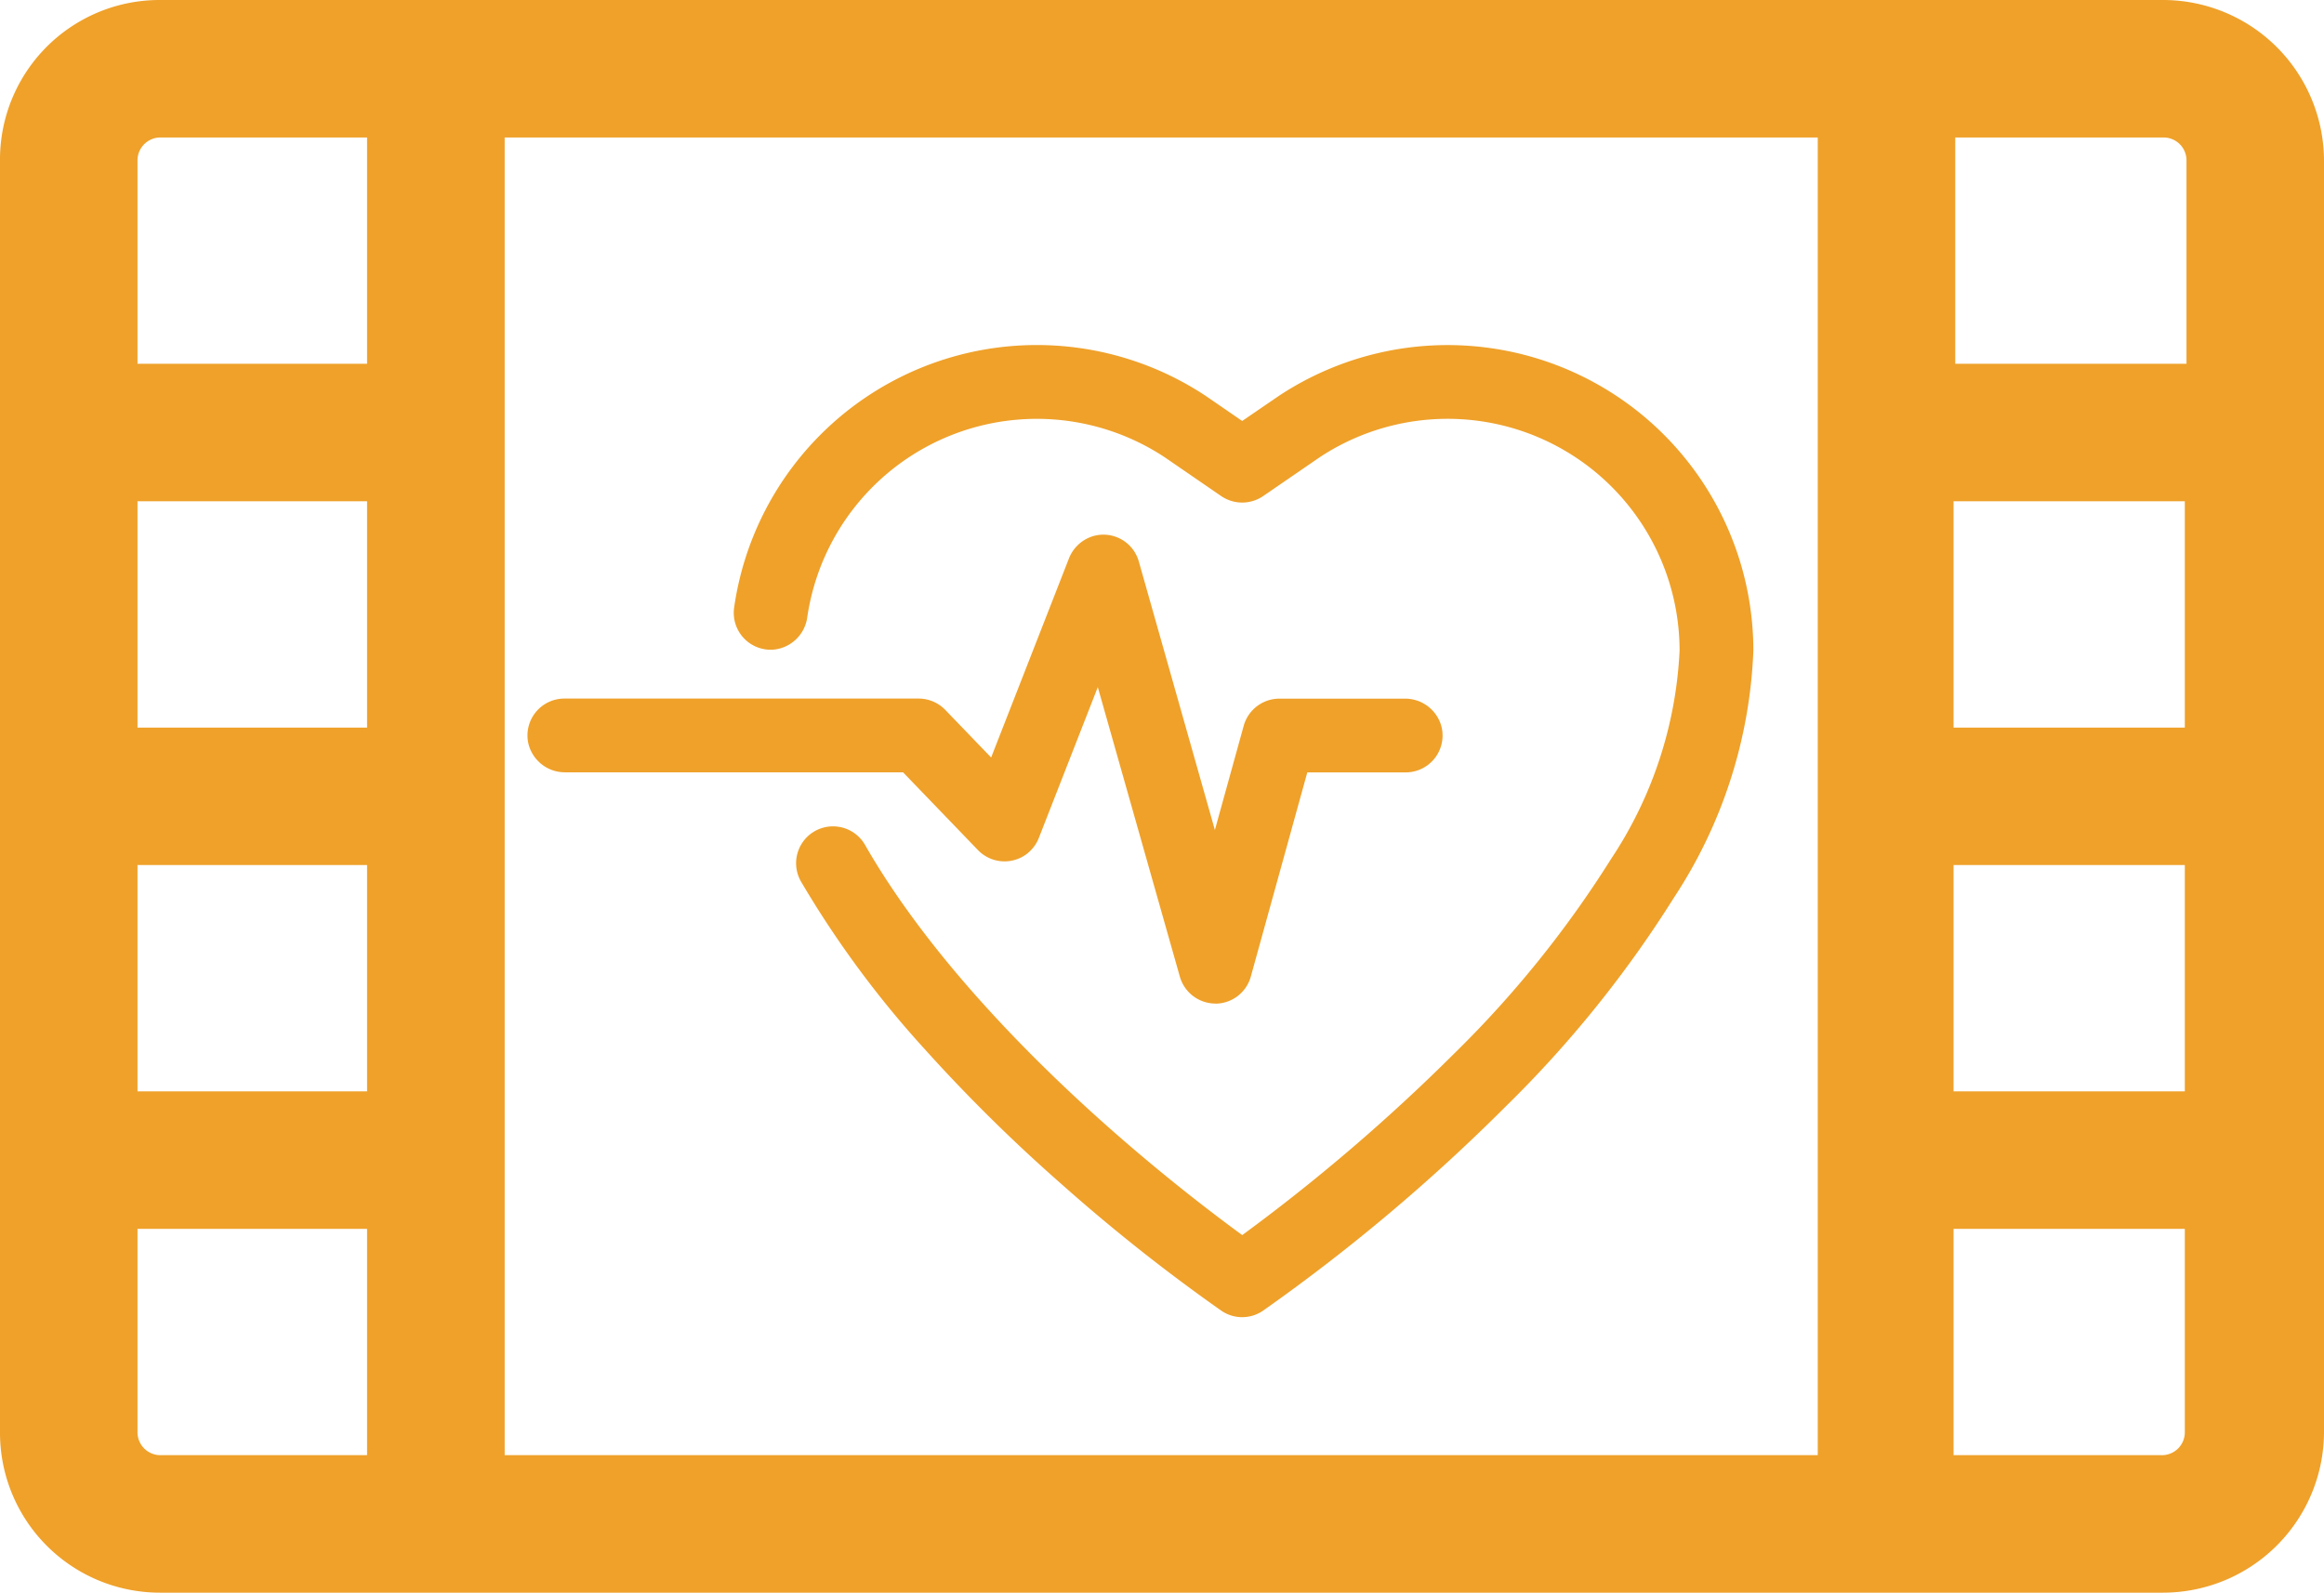
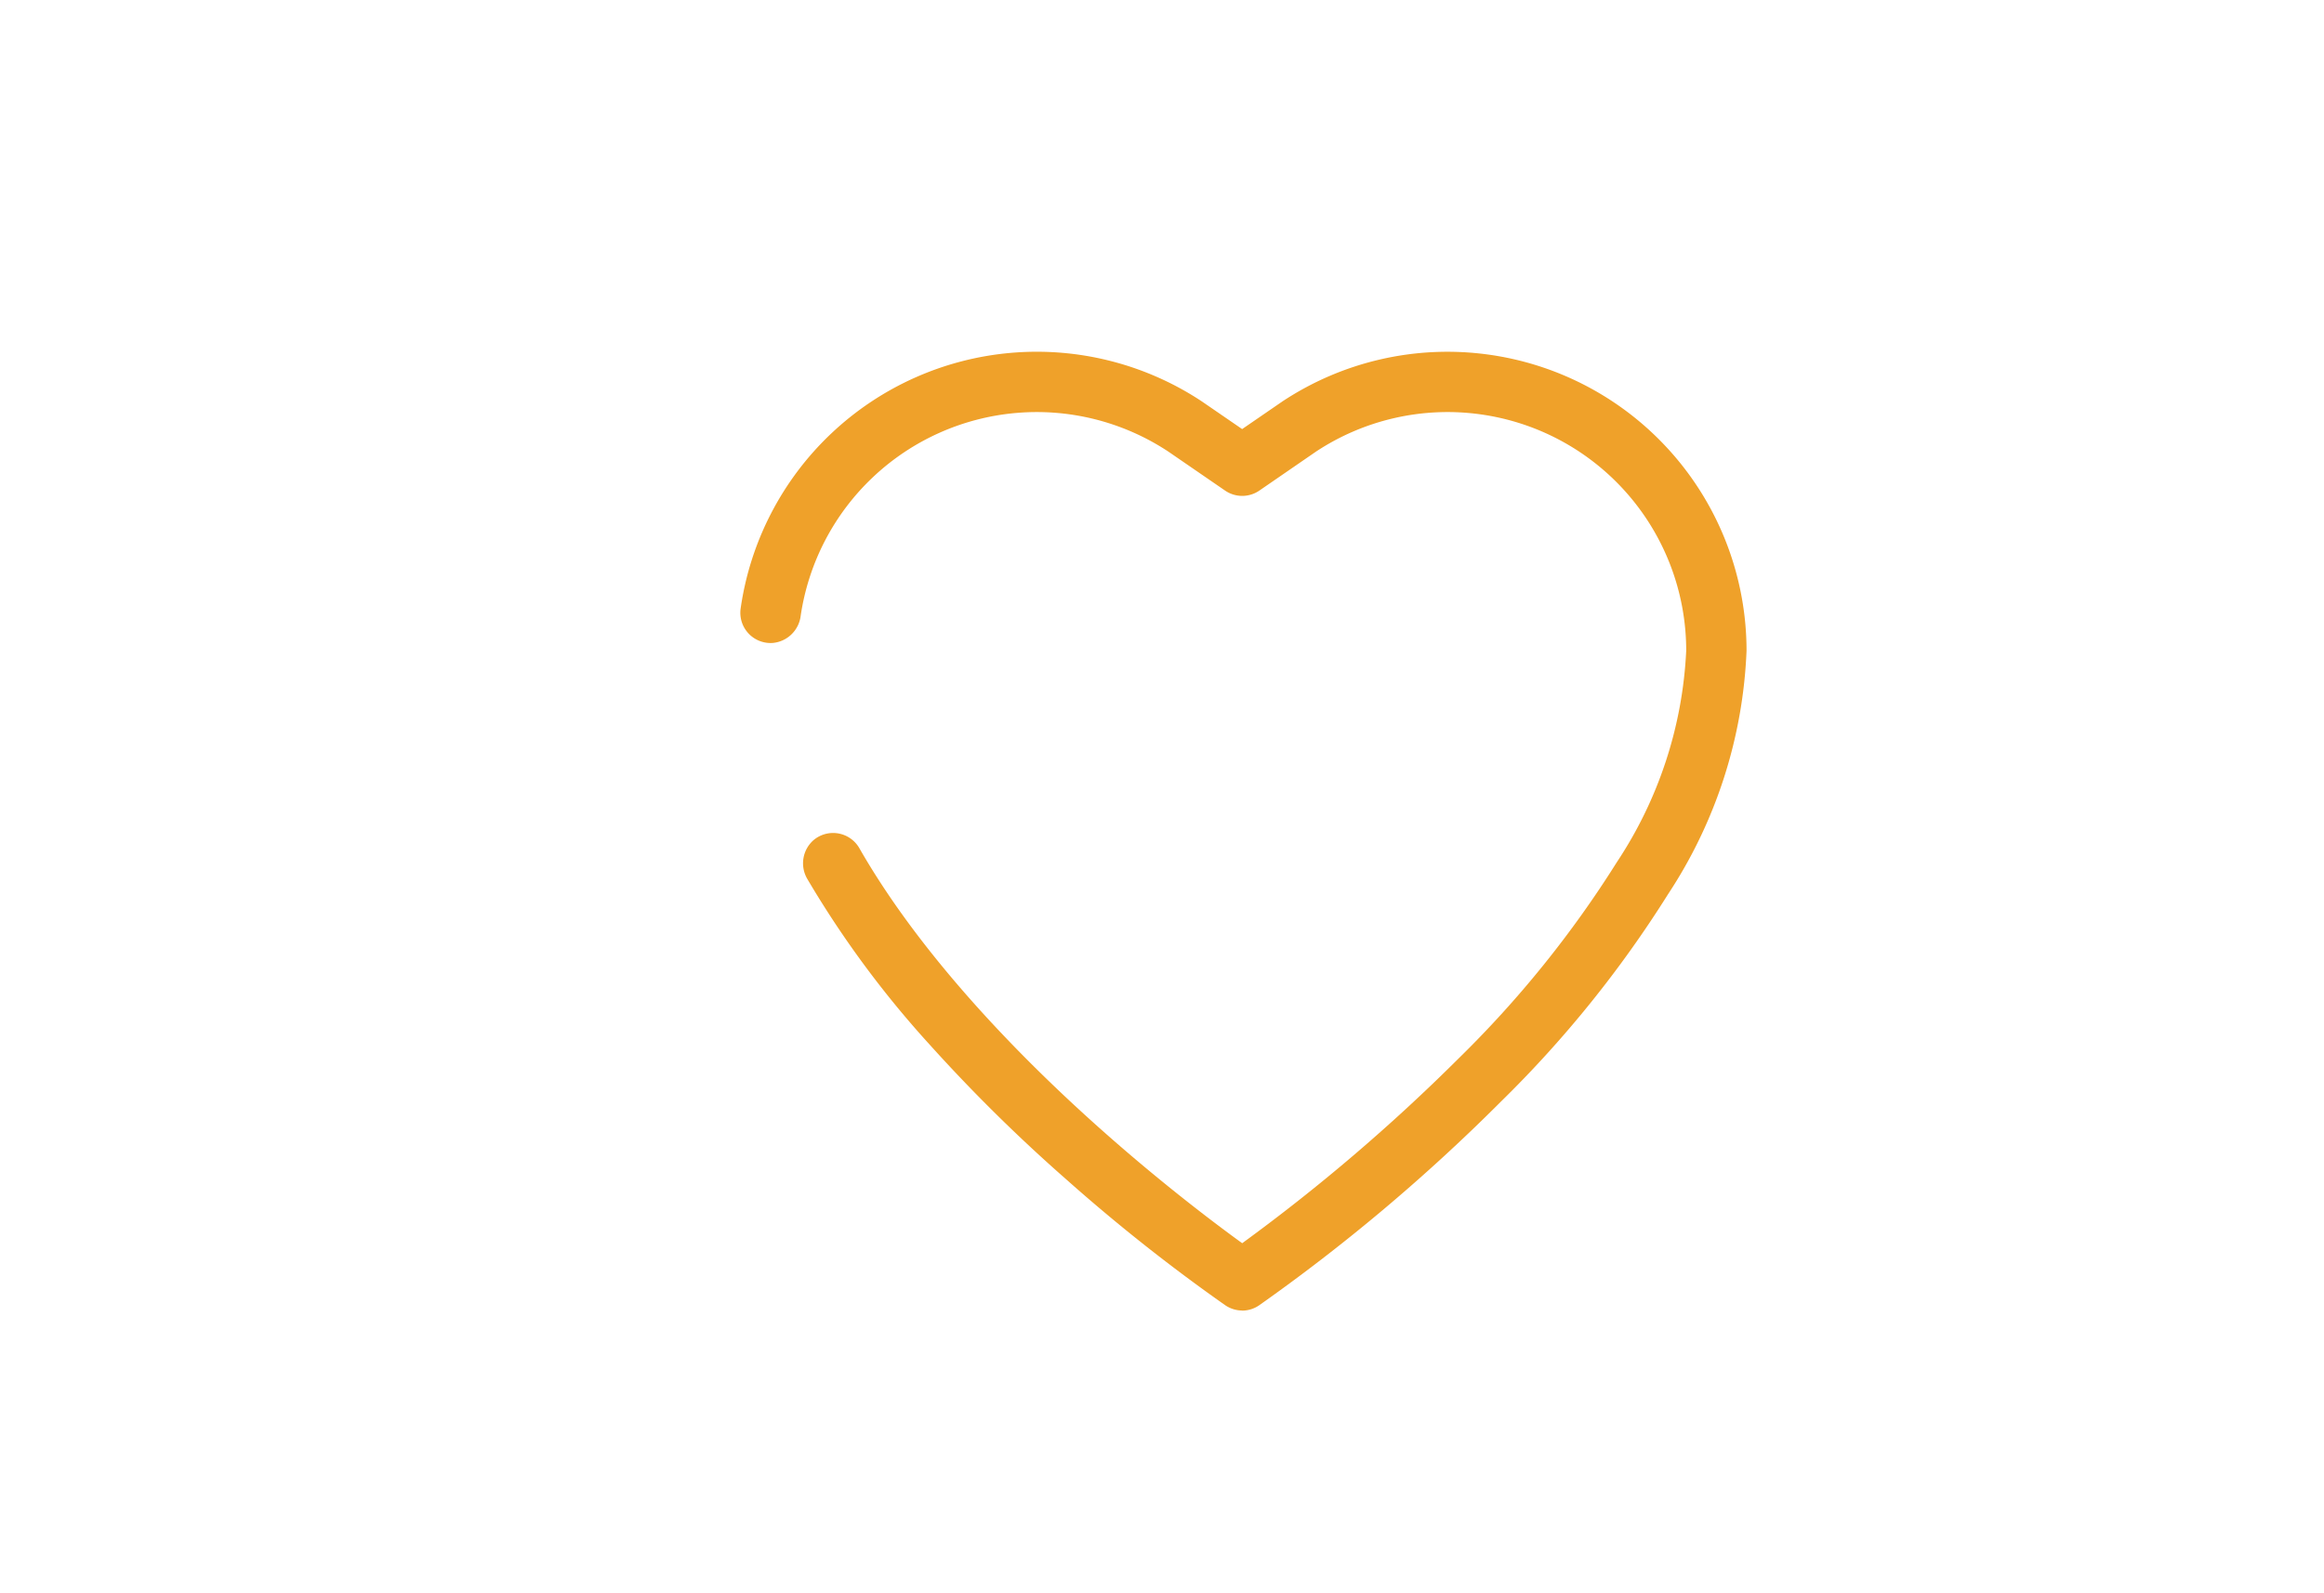
<svg xmlns="http://www.w3.org/2000/svg" width="102.122" height="70" viewBox="0 0 102.122 70">
  <defs>
    <clipPath id="clip-path">
      <rect id="Rectangle_112" data-name="Rectangle 112" width="102.122" height="70" fill="#efa12a" />
    </clipPath>
  </defs>
  <g id="Group_736" data-name="Group 736" clip-path="url(#clip-path)">
-     <path id="Path_47" data-name="Path 47" d="M95.048,0H7A7.014,7.014,0,0,0,0,7.074V62.926A7.029,7.029,0,0,0,7.074,70H95.048a7.076,7.076,0,0,0,7.074-7.074V7.074A7.076,7.076,0,0,0,95.048,0M16.13,63.957H7.074a1.008,1.008,0,0,1-1.032-1.031V54.01H16.13Zm0-15.99H6.042V38.02H16.13Zm0-15.988H6.042V22.032H16.13Zm0-15.99H6.042V7.074A1.008,1.008,0,0,1,7.074,6.043H16.13ZM79.876,63.957h-57.7V6.043h57.7Zm16.13-1.031a1.007,1.007,0,0,1-1.031,1.031H85.844V54.01H96.006Zm0-14.959H85.844V38.02H96.006Zm0-15.988H85.844V22.032H96.006Zm.074-15.99H85.918V6.043h9.13A1.008,1.008,0,0,1,96.08,7.074Z" fill="#efa12a" />
-     <path id="Path_48" data-name="Path 48" d="M110.268,101.45a1.331,1.331,0,0,1-1.281-.968l-3.84-13.556a0,0,0,0,0-.005,0l-2.891,7.4a1.361,1.361,0,0,1-.46.621,1.333,1.333,0,0,1-1.747-.15l-3.376-3.506H81.714A1.362,1.362,0,0,1,80.36,90.23a1.33,1.33,0,0,1,1.3-1.6h15.57a1.331,1.331,0,0,1,.959.408l2.326,2.415a0,0,0,0,0,0,0l3.573-9.141a1.362,1.362,0,0,1,.887-.836,1.332,1.332,0,0,1,1.644.917l3.624,12.792a0,0,0,0,0,.005,0l1.543-5.578a1.331,1.331,0,0,1,1.283-.976h5.5a1.363,1.363,0,0,1,1.354,1.056,1.33,1.33,0,0,1-1.3,1.6h-4.545l0,0-2.542,9.189A1.326,1.326,0,0,1,110.268,101.45Z" transform="translate(-56.861 -57.635)" fill="#efa12a" />
-     <path id="Path_49" data-name="Path 49" d="M109.561,101.034A1.629,1.629,0,0,1,108,99.853l-3.606-12.727-2.577,6.593a1.652,1.652,0,0,1-.563.753,1.623,1.623,0,0,1-2.127-.185L95.836,90.87H81.006a1.65,1.65,0,0,1-1.64-1.291,1.622,1.622,0,0,1,1.588-1.95h15.57a1.632,1.632,0,0,1,1.17.5l2.013,2.09,3.408-8.72a1.656,1.656,0,0,1,1.082-1.012,1.617,1.617,0,0,1,2,1.119l3.342,11.8,1.267-4.582a1.628,1.628,0,0,1,1.565-1.191h5.5a1.65,1.65,0,0,1,1.64,1.291,1.622,1.622,0,0,1-1.588,1.95H113.6l-2.483,8.977a1.623,1.623,0,0,1-1.56,1.187M104.24,85.915l.42.02.061.2,3.841,13.559a1.036,1.036,0,0,0,2,0l2.6-9.4.225,0h4.545a1.038,1.038,0,0,0,1.015-1.252,1.065,1.065,0,0,0-1.067-.821h-5.5a1.042,1.042,0,0,0-1,.762l-1.6,5.789-.435.009-.07-.2-3.628-12.8a1.038,1.038,0,0,0-1.287-.715,1.072,1.072,0,0,0-.691.66L100.026,91l-.314.057-.11-.109-2.33-2.419a1.044,1.044,0,0,0-.749-.318H80.954a1.038,1.038,0,0,0-1.015,1.252,1.065,1.065,0,0,0,1.067.821H96.1l.078.1,3.364,3.494a1.043,1.043,0,0,0,1.367.114,1.086,1.086,0,0,0,.358-.49Z" transform="translate(-56.154 -56.926)" fill="#efa12a" />
    <path id="Path_50" data-name="Path 50" d="M133.4,95.038a1.326,1.326,0,0,1-.748-.231,78.122,78.122,0,0,1-6.979-5.525,71.763,71.763,0,0,1-6.024-5.945,43.894,43.894,0,0,1-5.362-7.265,1.355,1.355,0,0,1,.254-1.691,1.33,1.33,0,0,1,2.032.337c2.86,5,7.482,9.594,10.857,12.571,2.588,2.283,4.846,3.98,5.966,4.791h0a81.475,81.475,0,0,0,9.508-8.119,47.113,47.113,0,0,0,6.95-8.62,18.359,18.359,0,0,0,3.053-9.307,10.486,10.486,0,0,0-16.268-8.746L134.151,59a1.331,1.331,0,0,1-1.508,0l-2.49-1.711a10.487,10.487,0,0,0-16.159,7.222,1.361,1.361,0,0,1-1.22,1.186,1.33,1.33,0,0,1-1.418-1.511,13.145,13.145,0,0,1,20.274-9.1l.017.012,1.747,1.2h0l1.747-1.2.017-.012a13.142,13.142,0,0,1,20.4,10.953,20.945,20.945,0,0,1-3.448,10.7,49.856,49.856,0,0,1-7.359,9.131,81.005,81.005,0,0,1-10.614,8.942,1.326,1.326,0,0,1-.748.231" transform="translate(-78.811 -37.439)" fill="#efa12a" />
-     <path id="Path_51" data-name="Path 51" d="M132.69,94.622a1.617,1.617,0,0,1-.912-.281,78.793,78.793,0,0,1-7.007-5.548,72.09,72.09,0,0,1-6.049-5.969,44.185,44.185,0,0,1-5.4-7.314,1.62,1.62,0,0,1,1.659-2.437,1.617,1.617,0,0,1,1.135.792c2.84,4.962,7.439,9.535,10.8,12.5,2.457,2.168,4.614,3.8,5.775,4.649a81.523,81.523,0,0,0,9.3-7.965,46.831,46.831,0,0,0,6.907-8.566,18.081,18.081,0,0,0,3.011-9.156,10.194,10.194,0,0,0-15.814-8.5l-2.487,1.708a1.634,1.634,0,0,1-1.839,0l-2.49-1.711a10.195,10.195,0,0,0-15.7,7.023,1.654,1.654,0,0,1-1.49,1.436,1.623,1.623,0,0,1-1.726-1.844,13.436,13.436,0,0,1,20.726-9.307l1.6,1.1,1.608-1.1a13.434,13.434,0,0,1,20.854,11.2,21.228,21.228,0,0,1-3.491,10.853,50.127,50.127,0,0,1-7.4,9.185A81.219,81.219,0,0,1,133.6,94.34a1.612,1.612,0,0,1-.912.281M114.707,73.632a1.038,1.038,0,0,0-.684.261,1.068,1.068,0,0,0-.192,1.324,43.63,43.63,0,0,0,5.326,7.216,71.49,71.49,0,0,0,6,5.92,78.046,78.046,0,0,0,6.95,5.5,1.053,1.053,0,0,0,1.166,0,80.655,80.655,0,0,0,10.571-8.907,49.557,49.557,0,0,0,7.316-9.075,20.664,20.664,0,0,0,3.406-10.55,12.85,12.85,0,0,0-19.95-10.71l-1.923,1.321-.168-.11-1.75-1.2a12.851,12.851,0,0,0-19.837,8.893,1.038,1.038,0,0,0,1.109,1.179,1.067,1.067,0,0,0,.95-.937,10.78,10.78,0,0,1,16.609-7.423L132.1,58.05a1.043,1.043,0,0,0,1.177,0l2.491-1.711a10.777,10.777,0,0,1,16.726,8.986,18.642,18.642,0,0,1-3.1,9.458,47.42,47.42,0,0,1-6.993,8.675,82.045,82.045,0,0,1-9.525,8.136l-.191.19-.192-.189c-1.126-.816-3.383-2.512-5.971-4.795-3.391-2.992-8.037-7.614-10.917-12.645a1.033,1.033,0,0,0-.726-.507,1.047,1.047,0,0,0-.178-.015" transform="translate(-78.104 -36.73)" fill="#efa12a" />
  </g>
</svg>